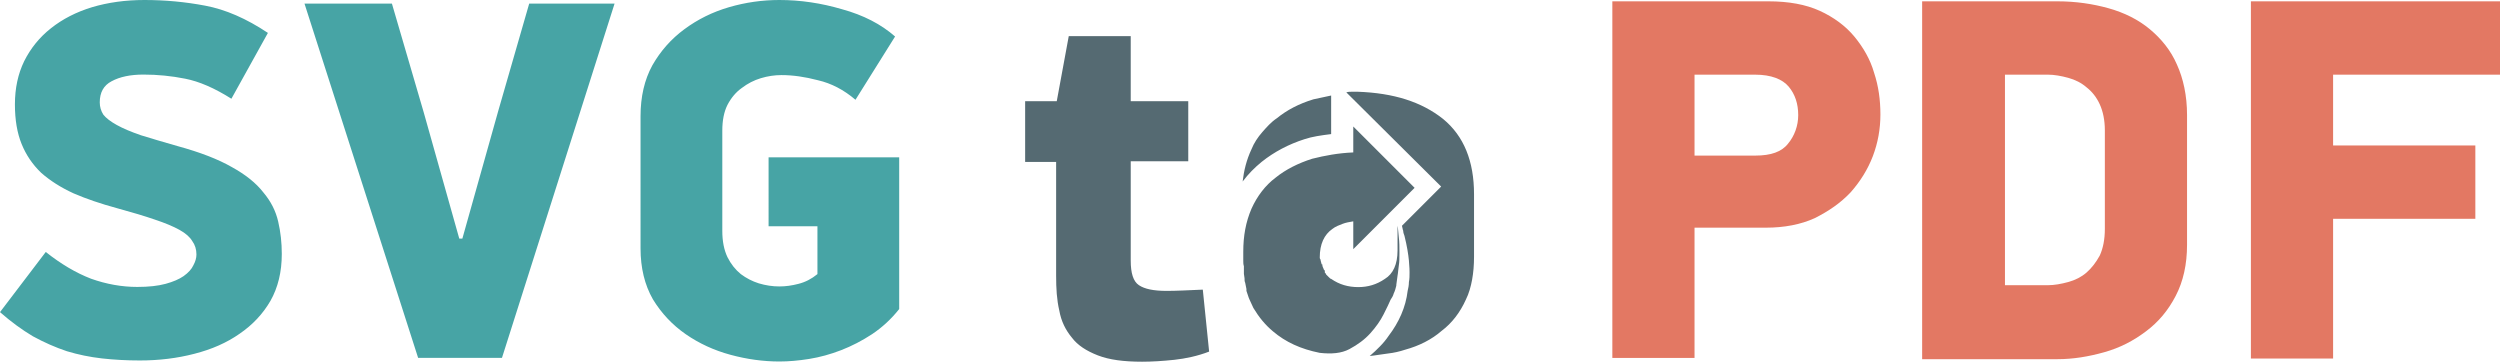
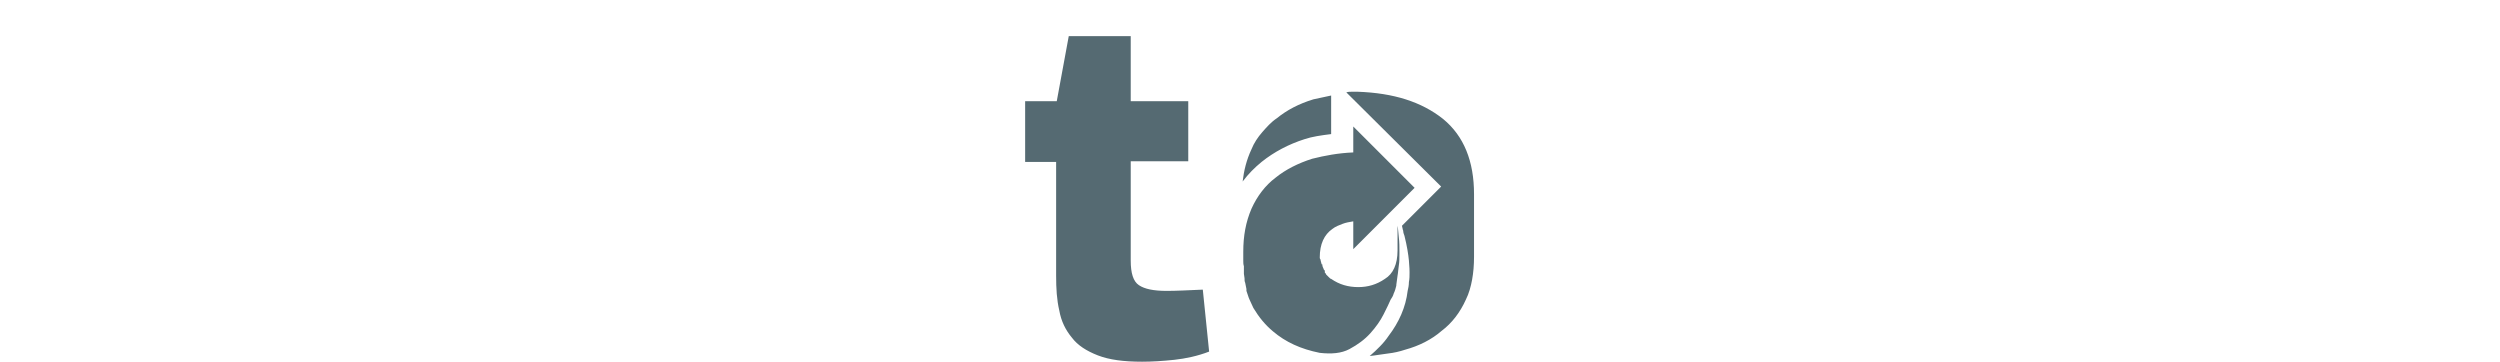
<svg xmlns="http://www.w3.org/2000/svg" width="395.419" height="57.21" viewBox="-33.4 0 395.419 57.21">
  <path d="M128.744 25.51v-9.5h5l1.9-10.3h9.8v10.3h9.1v9.5h-9.1v15.7c0 2 .4 3.3 1.3 3.9.9.6 2.3.9 4.4.9 1.5 0 3.4-.1 5.7-.2l1 9.8c-1.8.7-3.7 1.1-5.5 1.3-1.9.2-3.6.3-5.1.3-2.9 0-5.2-.3-7-1-1.8-.7-3.2-1.6-4.1-2.8-1-1.2-1.7-2.6-2-4.3-.4-1.7-.5-3.5-.5-5.5v-18h-4.9zm58.7 19.7c-.1.4-.2.8-.4 1.2-.1.4-.3.7-.5 1-.2.5-.6 1.3-1.1 2.3-.5 1-1.2 2-2.1 3-.9 1-2 1.8-3.3 2.5-1.3.7-2.9.8-4.7.6-3-.6-5.4-1.7-7.4-3.4-1.2-1-2.2-2.2-3.1-3.7-.2-.4-.4-.9-.6-1.3-.2-.4-.3-.9-.5-1.4v-.3l-.2-1c-.1-.2-.1-.4-.1-.7 0-.2-.1-.5-.1-.7v-1.2c-.1-.3-.1-.6-.1-.9v-1.4c0-2.5.4-4.7 1.3-6.8.9-2 2.2-3.7 3.8-4.9 1.6-1.3 3.6-2.3 5.8-3 2-.5 4.1-.9 6.5-1v-4.1l9.7 9.7-9.7 9.7v-4.4c-.6.1-1.2.2-1.7.4s-1.1.4-1.6.8c-1.3.9-2 2.4-2 4.5 0 .1 0 .2.1.3 0 .1.1.4.2.8h.1c0 .3.1.5.2.7 0 .1.1.2.2.3v.3c.1.1.2.2.2.3l.2.2.2.2c.2.2.3.3.4.3 1.3.9 2.7 1.3 4.3 1.3 1.5 0 2.9-.4 4.2-1.3 1.3-.8 2-2.3 2-4.5v-3.9c.1.4.1 1 .2 1.8s.1 1.6.1 2.5c0 .8 0 1.4-.1 2-.1.6-.1 1.1-.2 1.6-.1.9-.2 1.3-.2 1.6zm-21.3-19.6c-1.1.9-2.1 1.9-3 3.1.2-1.7.6-3.4 1.4-5.1.4-1 1-1.9 1.7-2.7.7-.8 1.4-1.6 2.3-2.2 1.6-1.3 3.5-2.3 5.8-3 .5-.1 1-.2 1.4-.3.5-.1.9-.2 1.4-.3v6.1c-1.6.2-3 .4-4.2.8-2.5.8-4.8 2-6.8 3.6zm28.7-6.8c3.3 2.7 4.9 6.7 4.9 11.9v9.9c0 1.3-.1 2.5-.3 3.6-.2 1.1-.5 2.2-1 3.2-.9 2-2.2 3.7-3.8 4.9-1.6 1.4-3.6 2.4-5.8 3-.9.3-1.8.5-2.7.6-.9.1-1.9.3-2.9.4.6-.5 1.1-1 1.6-1.5s1-1.1 1.4-1.7c1.6-2.1 2.7-4.5 3-7.1.1-.4.2-.9.2-1.4.1-.5.1-1 .1-1.5 0-.2 0-.8-.1-1.9-.1-1-.3-2.3-.7-3.9-.1-.3-.2-.5-.2-.8-.1-.2-.1-.5-.2-.8l6.2-6.2-15-14.9c.3-.1.6-.1.9-.1h.9c5.7.2 10.1 1.6 13.5 4.3z" fill="#556a72" />
-   <path d="M246.32.21c3.2 0 5.9.5 8.1 1.5 2.2 1 4.1 2.4 5.5 4.1 1.4 1.7 2.5 3.6 3.1 5.7.7 2.1 1 4.3 1 6.6s-.4 4.5-1.2 6.6c-.8 2.1-2 4-3.5 5.7-1.6 1.7-3.5 3-5.7 4.1-2.2 1-4.8 1.5-7.7 1.5h-11.3v20.6h-13V.21zm-11.7 24.4h9.6c2.5 0 4.2-.6 5.2-1.9 1-1.2 1.6-2.8 1.6-4.5 0-1.8-.5-3.3-1.5-4.5-1-1.2-2.8-1.9-5.3-1.9h-9.6zm77.9 14.1c0 3.1-.6 5.8-1.8 8.1-1.2 2.3-2.7 4.1-4.7 5.6s-4.1 2.6-6.6 3.3c-2.5.7-4.9 1.1-7.4 1.1h-21.4V.21h21.4c2.9 0 5.6.4 8.1 1.1 2.5.7 4.7 1.8 6.5 3.3 1.8 1.5 3.3 3.3 4.3 5.6 1 2.2 1.6 4.9 1.6 8zm-13-18.1c0-1.6-.3-3-.8-4.1-.5-1.1-1.2-2-2.1-2.7-.8-.7-1.8-1.2-2.9-1.5-1.1-.3-2.2-.5-3.2-.5h-6.8v33.3h6.8c1 0 2.1-.2 3.2-.5s2.1-.8 2.9-1.5c.8-.7 1.5-1.6 2.1-2.7.5-1.1.8-2.5.8-4.2zm36.1 2.4h22.5v11.6h-22.5v22.1h-13V.21h39.4v11.6h-26.4z" fill="#e37863" />
  <g style="line-height:1.25;-inkscape-font-specification:'PF DinDisplay Pro, Normal';font-variant-ligatures:normal;font-variant-caps:normal;font-variant-numeric:normal" aria-label="SVG" font-weight="400" font-size="81.333" font-family="PF DinDisplay Pro" fill="#47a4a5">
-     <path d="M11.17 40.179q0 4.23-1.789 7.401-1.789 3.09-4.88 5.205-3.009 2.115-7.157 3.172-4.066 1.058-8.621 1.058-3.09 0-6.019-.326-2.846-.325-5.53-1.138-2.684-.895-5.368-2.359-2.603-1.545-5.206-3.823l7.239-9.516q3.579 2.847 7.157 4.23 3.66 1.301 7.32 1.301 2.684 0 4.474-.488 1.789-.488 2.846-1.22 1.139-.813 1.546-1.708.488-.895.488-1.708 0-1.22-.651-2.115-.57-.976-2.033-1.789-1.464-.813-3.904-1.627-2.36-.813-5.938-1.789-3.904-1.057-6.913-2.359-3.01-1.382-5.124-3.253-2.033-1.952-3.09-4.555-1.058-2.602-1.058-6.262 0-3.823 1.464-6.832 1.545-3.09 4.23-5.205 2.765-2.196 6.506-3.335Q-15.018 0-10.545 0q4.88 0 9.597.895 4.799.895 9.923 4.31L3.2 15.617q-3.985-2.521-7.32-3.172-3.253-.65-6.588-.65-3.09 0-5.042 1.057-1.871.976-1.871 3.335 0 1.057.57 1.951.65.814 2.114 1.627 1.464.813 3.823 1.627 2.358.732 5.774 1.708 5.368 1.464 8.622 3.334 3.253 1.79 4.96 3.986 1.79 2.114 2.36 4.636.569 2.44.569 5.124zM39.73 37.739l5.693-20.252L50.303.57h13.502L45.993 56.608H32.735L14.761.57h13.827l5.042 17.242 5.612 19.927zM108.824 48.881q-1.87 2.359-4.31 3.986-2.36 1.545-4.88 2.521-2.522.976-5.043 1.383-2.522.406-4.718.406-3.822 0-7.726-1.057t-7.076-3.253q-3.172-2.196-5.206-5.531-1.952-3.416-1.952-8.052V18.381q0-4.635 1.87-8.051 1.953-3.416 5.044-5.694 3.172-2.358 7.076-3.497Q85.807 0 89.873 0q4.962 0 9.923 1.464 5.042 1.383 8.377 4.31L101.91 15.78q-2.765-2.359-5.937-3.09-3.09-.814-5.774-.814-1.627 0-3.254.488-1.626.488-3.01 1.545-1.382.976-2.276 2.684-.814 1.627-.814 4.067v15.86q0 2.44.814 4.148.813 1.626 2.114 2.684 1.302.976 2.847 1.464 1.627.488 3.253.488 1.464 0 3.01-.407 1.626-.407 3.009-1.545v-7.564h-7.727V24.888h20.659v23.993z" />
-   </g>
+     </g>
</svg>